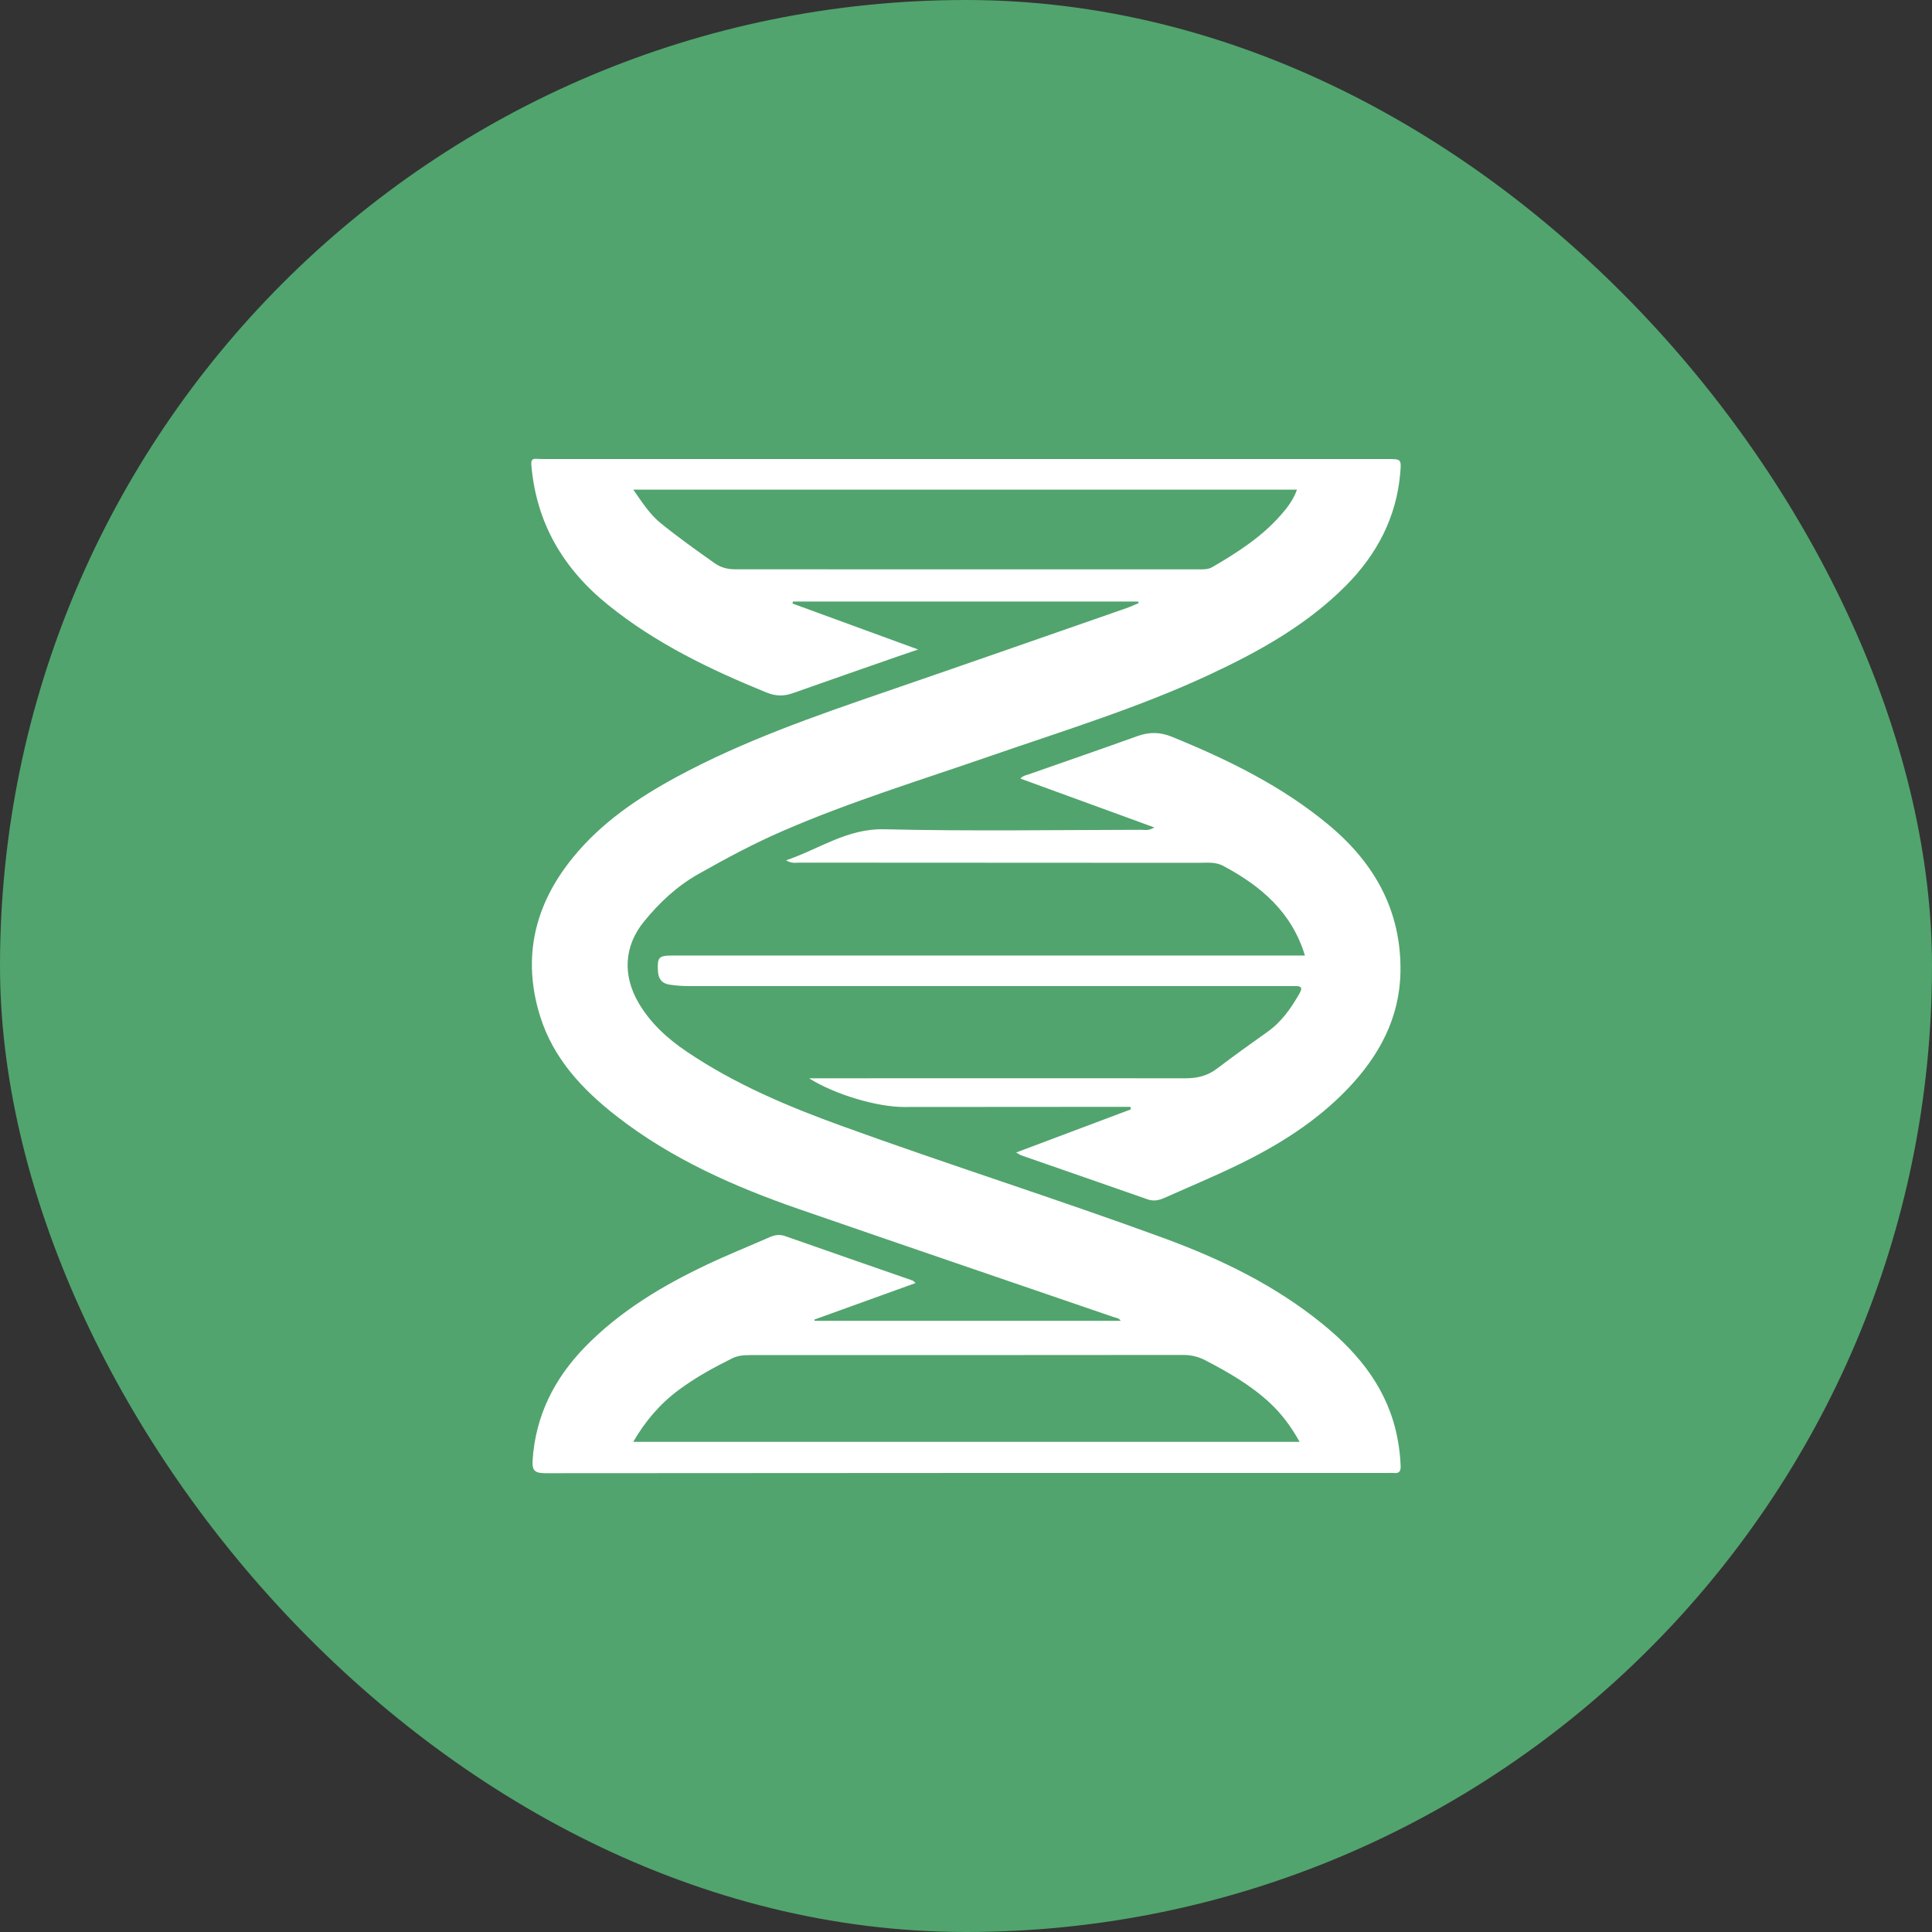
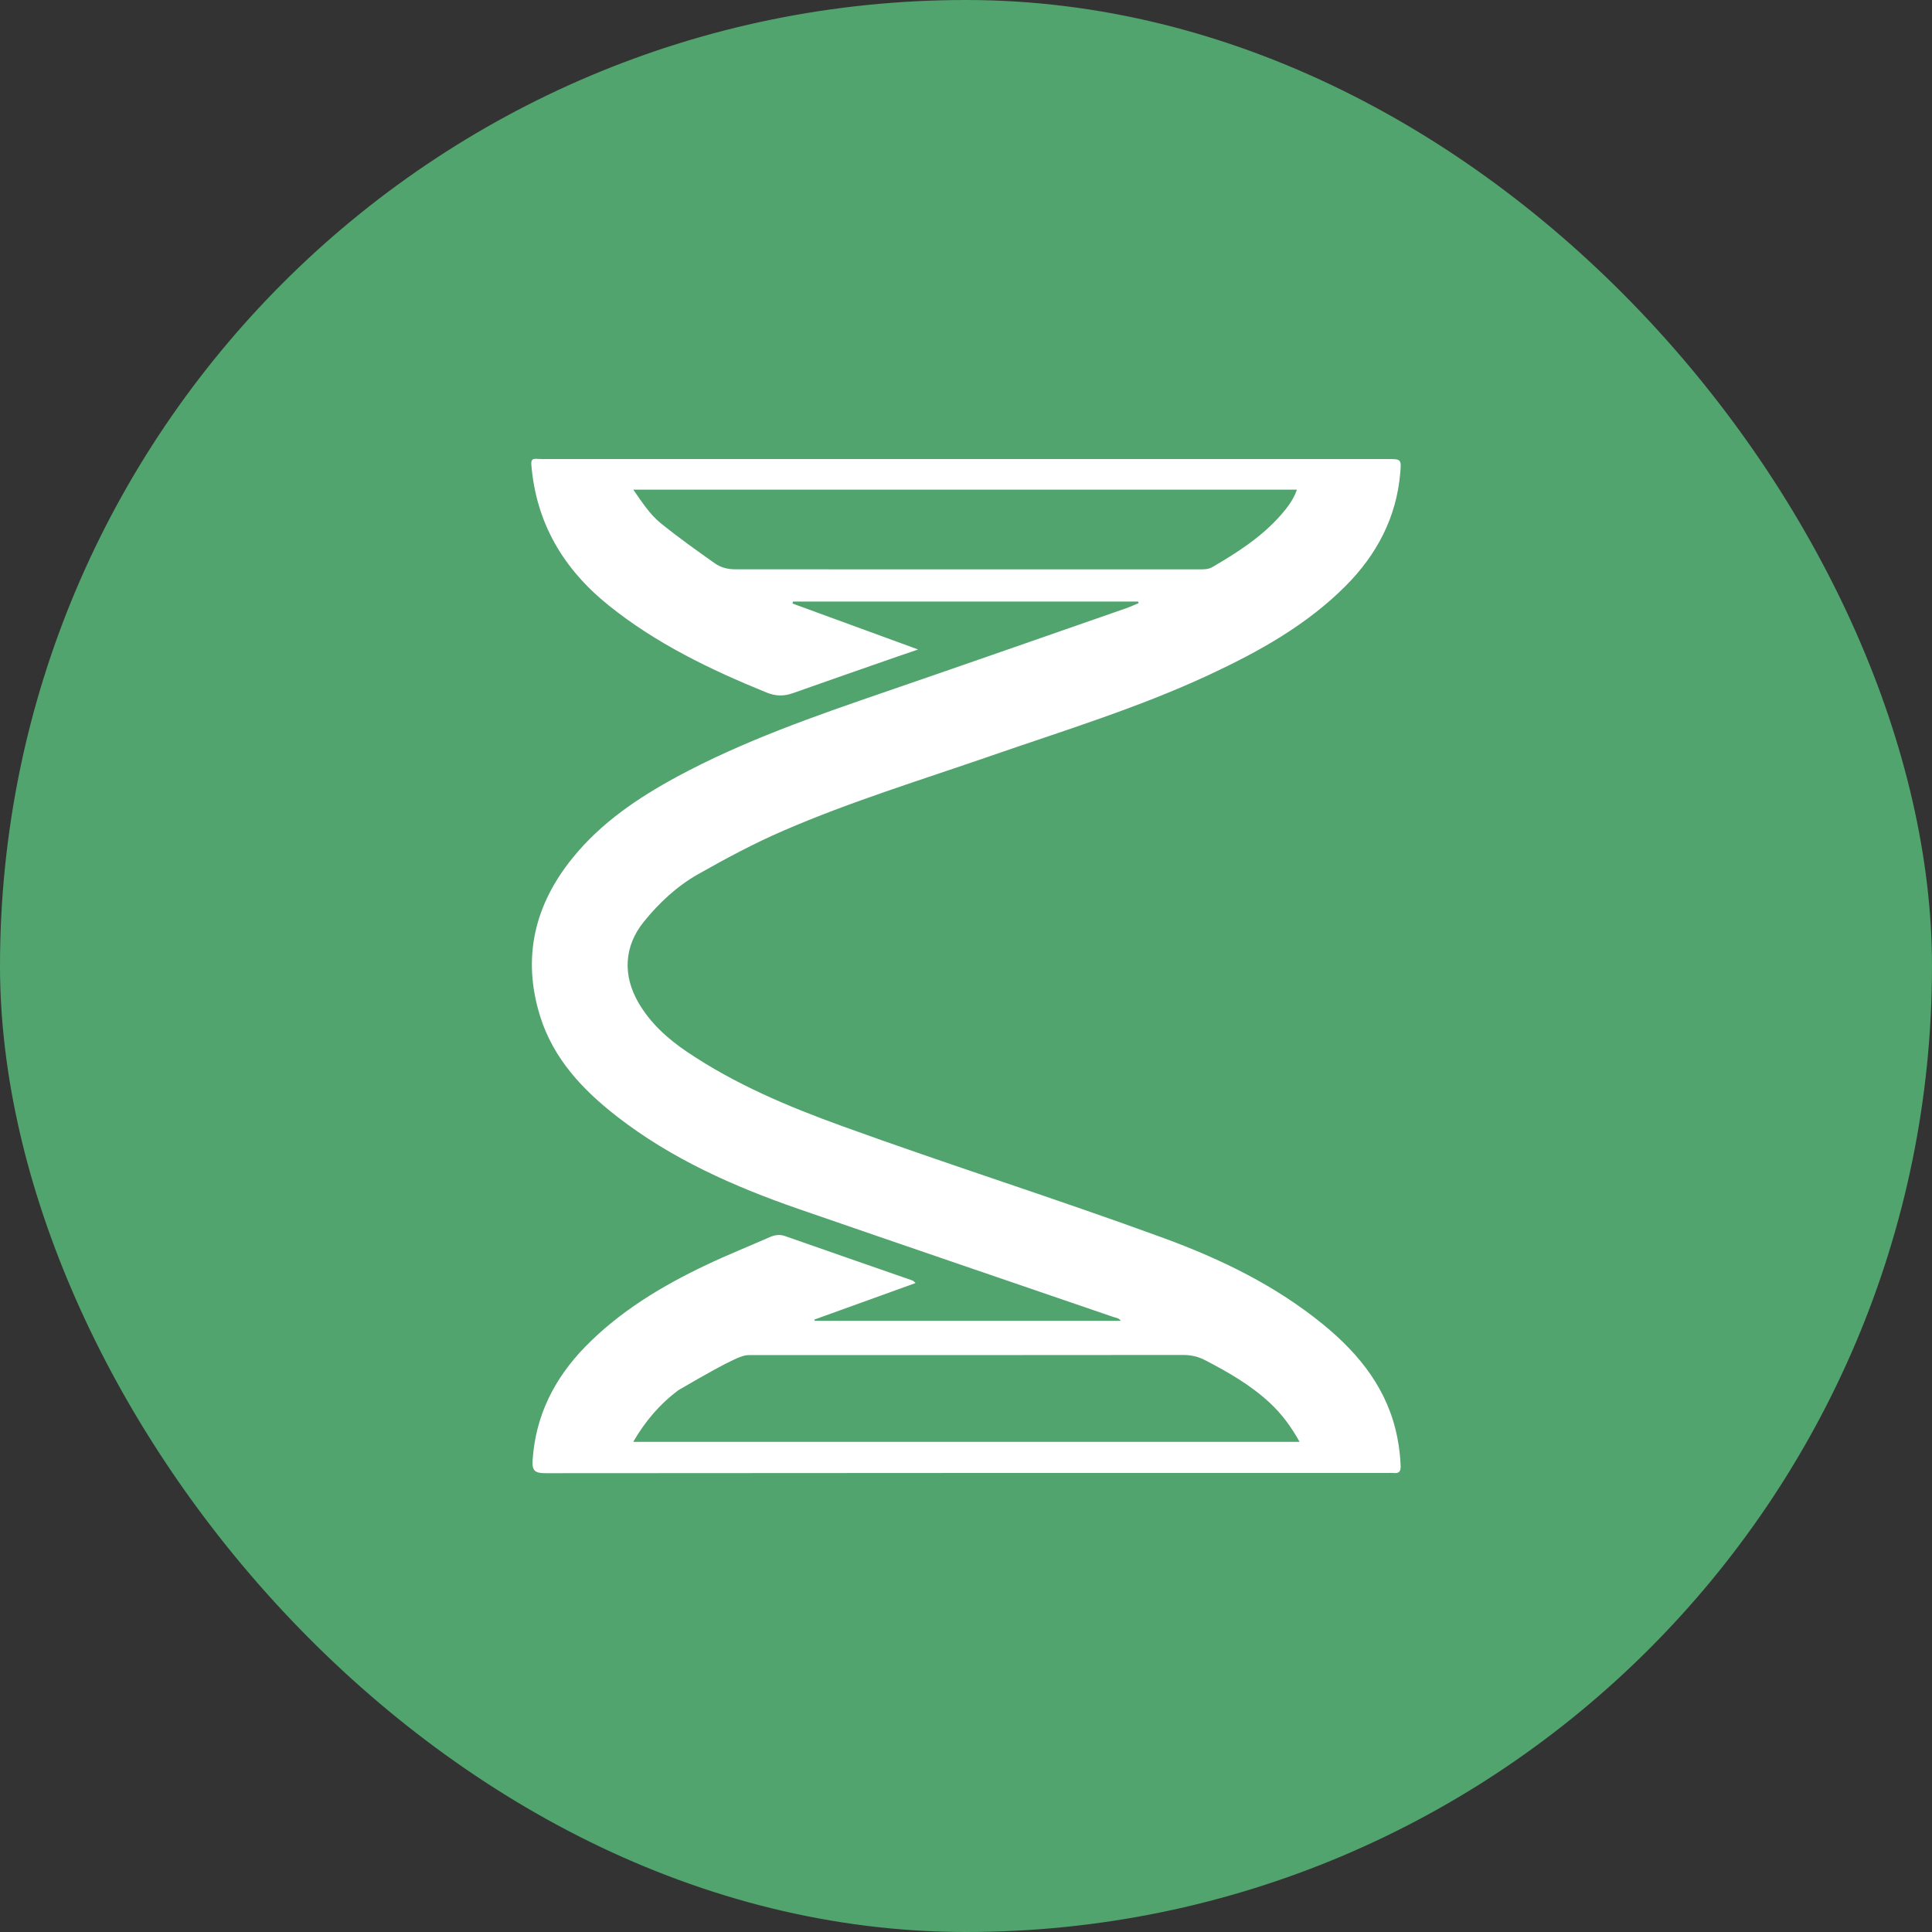
<svg xmlns="http://www.w3.org/2000/svg" width="40" height="40" viewBox="0 0 40 40" fill="none">
  <rect x="0" y="0" width="40" height="40" fill="#333333" stroke="none" />
  <rect width="40" height="40" rx="20" fill="#51A46D" />
-   <path d="M27.017 19.783C26.744 18.882 26.103 18.341 25.323 17.926C25.16 17.839 24.981 17.864 24.806 17.864C22.054 17.862 19.302 17.862 16.548 17.86C16.473 17.86 16.393 17.883 16.275 17.812C16.97 17.575 17.538 17.151 18.309 17.169C20.079 17.211 21.852 17.183 23.623 17.18C23.7 17.18 23.783 17.205 23.897 17.131C22.958 16.788 22.049 16.456 21.127 16.12C21.183 16.056 21.246 16.05 21.304 16.03C22.053 15.767 22.804 15.508 23.55 15.24C23.798 15.151 24.023 15.155 24.271 15.257C25.43 15.731 26.544 16.276 27.508 17.078C28.47 17.878 29.017 18.872 28.995 20.128C28.977 21.081 28.552 21.864 27.901 22.544C27.251 23.222 26.463 23.715 25.619 24.123C25.121 24.364 24.61 24.577 24.105 24.802C23.997 24.85 23.886 24.875 23.765 24.833C22.892 24.527 22.018 24.225 21.143 23.92C21.118 23.911 21.097 23.894 21.039 23.861C21.851 23.555 22.632 23.261 23.413 22.968L23.404 22.916C23.327 22.916 23.252 22.916 23.175 22.916C21.689 22.916 20.204 22.919 18.717 22.919C18.155 22.919 17.285 22.662 16.751 22.325C16.858 22.325 16.926 22.325 16.994 22.325C19.511 22.325 22.03 22.323 24.548 22.325C24.792 22.325 25.004 22.272 25.2 22.122C25.541 21.863 25.889 21.613 26.239 21.365C26.532 21.158 26.727 20.878 26.901 20.575C26.979 20.44 26.934 20.412 26.802 20.416C26.751 20.417 26.699 20.416 26.648 20.416C22.519 20.416 18.39 20.416 14.261 20.416C14.131 20.416 13.998 20.406 13.869 20.387C13.708 20.366 13.629 20.268 13.622 20.108C13.607 19.815 13.634 19.783 13.938 19.783C18.213 19.783 22.488 19.783 26.763 19.783H27.013H27.017Z" fill="white" />
-   <path d="M27.395 27.422C26.411 26.618 25.284 26.07 24.093 25.633C21.883 24.823 19.637 24.114 17.425 23.311C16.306 22.906 15.212 22.444 14.224 21.777C13.822 21.506 13.469 21.186 13.223 20.767C12.887 20.194 12.919 19.588 13.332 19.081C13.648 18.691 14.013 18.349 14.456 18.098C15.032 17.772 15.615 17.459 16.225 17.196C17.616 16.594 19.067 16.15 20.5 15.654C22.021 15.127 23.564 14.656 25.026 13.975C26.061 13.493 27.052 12.942 27.861 12.13C28.509 11.479 28.913 10.708 28.991 9.79C29.015 9.504 29.01 9.504 28.729 9.504C22.901 9.504 17.073 9.504 11.245 9.504C11.201 9.501 11.157 9.505 11.113 9.5C11.015 9.493 10.994 9.528 11.001 9.625C11.1 10.823 11.657 11.773 12.597 12.53C13.58 13.322 14.704 13.863 15.87 14.338C16.059 14.415 16.23 14.418 16.419 14.35C17.133 14.096 17.849 13.849 18.564 13.599C18.7 13.553 18.835 13.506 19.009 13.447C18.113 13.119 17.26 12.807 16.407 12.495L16.418 12.454H23.562L23.576 12.486C23.49 12.522 23.406 12.561 23.319 12.592C21.66 13.169 20.003 13.75 18.342 14.32C16.866 14.827 15.393 15.338 14.017 16.081C13.204 16.521 12.447 17.034 11.863 17.753C11.066 18.729 10.805 19.828 11.182 21.038C11.455 21.916 12.061 22.563 12.779 23.12C13.905 23.994 15.194 24.566 16.536 25.031C18.705 25.781 20.877 26.521 23.049 27.266C23.102 27.284 23.168 27.287 23.203 27.346H16.866L16.862 27.32C17.556 27.069 18.251 26.819 18.956 26.564C18.925 26.538 18.913 26.519 18.894 26.512C18.014 26.205 17.132 25.901 16.252 25.591C16.138 25.552 16.04 25.569 15.936 25.614C15.503 25.805 15.063 25.98 14.636 26.183C13.71 26.621 12.838 27.145 12.119 27.88C11.477 28.538 11.086 29.311 11.027 30.235C11.014 30.453 11.076 30.501 11.298 30.501C17.111 30.495 22.925 30.496 28.738 30.496C28.774 30.496 28.812 30.493 28.847 30.496C28.959 30.51 29.002 30.473 28.999 30.355C28.992 30.161 28.97 29.969 28.933 29.779C28.745 28.791 28.163 28.049 27.395 27.422ZM15.23 11.787C15.07 11.787 14.928 11.754 14.797 11.661C14.417 11.393 14.039 11.123 13.678 10.831C13.45 10.645 13.298 10.404 13.112 10.138H26.852C26.778 10.347 26.654 10.51 26.517 10.665C26.12 11.117 25.619 11.439 25.102 11.74C25.021 11.787 24.936 11.788 24.848 11.788C21.641 11.788 18.435 11.787 15.23 11.787ZM13.111 29.851C13.357 29.427 13.661 29.068 14.049 28.78C14.394 28.523 14.77 28.316 15.155 28.125C15.27 28.067 15.39 28.056 15.516 28.056C18.51 28.056 21.503 28.056 24.498 28.053C24.663 28.053 24.811 28.088 24.958 28.165C25.431 28.411 25.89 28.675 26.283 29.038C26.534 29.27 26.732 29.538 26.907 29.852H13.111V29.851Z" fill="white" />
+   <path d="M27.395 27.422C26.411 26.618 25.284 26.07 24.093 25.633C21.883 24.823 19.637 24.114 17.425 23.311C16.306 22.906 15.212 22.444 14.224 21.777C13.822 21.506 13.469 21.186 13.223 20.767C12.887 20.194 12.919 19.588 13.332 19.081C13.648 18.691 14.013 18.349 14.456 18.098C15.032 17.772 15.615 17.459 16.225 17.196C17.616 16.594 19.067 16.15 20.5 15.654C22.021 15.127 23.564 14.656 25.026 13.975C26.061 13.493 27.052 12.942 27.861 12.13C28.509 11.479 28.913 10.708 28.991 9.79C29.015 9.504 29.01 9.504 28.729 9.504C22.901 9.504 17.073 9.504 11.245 9.504C11.201 9.501 11.157 9.505 11.113 9.5C11.015 9.493 10.994 9.528 11.001 9.625C11.1 10.823 11.657 11.773 12.597 12.53C13.58 13.322 14.704 13.863 15.87 14.338C16.059 14.415 16.23 14.418 16.419 14.35C17.133 14.096 17.849 13.849 18.564 13.599C18.7 13.553 18.835 13.506 19.009 13.447C18.113 13.119 17.26 12.807 16.407 12.495L16.418 12.454H23.562L23.576 12.486C23.49 12.522 23.406 12.561 23.319 12.592C21.66 13.169 20.003 13.75 18.342 14.32C16.866 14.827 15.393 15.338 14.017 16.081C13.204 16.521 12.447 17.034 11.863 17.753C11.066 18.729 10.805 19.828 11.182 21.038C11.455 21.916 12.061 22.563 12.779 23.12C13.905 23.994 15.194 24.566 16.536 25.031C18.705 25.781 20.877 26.521 23.049 27.266C23.102 27.284 23.168 27.287 23.203 27.346H16.866L16.862 27.32C17.556 27.069 18.251 26.819 18.956 26.564C18.925 26.538 18.913 26.519 18.894 26.512C18.014 26.205 17.132 25.901 16.252 25.591C16.138 25.552 16.04 25.569 15.936 25.614C15.503 25.805 15.063 25.98 14.636 26.183C13.71 26.621 12.838 27.145 12.119 27.88C11.477 28.538 11.086 29.311 11.027 30.235C11.014 30.453 11.076 30.501 11.298 30.501C17.111 30.495 22.925 30.496 28.738 30.496C28.774 30.496 28.812 30.493 28.847 30.496C28.959 30.51 29.002 30.473 28.999 30.355C28.992 30.161 28.97 29.969 28.933 29.779C28.745 28.791 28.163 28.049 27.395 27.422ZM15.23 11.787C15.07 11.787 14.928 11.754 14.797 11.661C14.417 11.393 14.039 11.123 13.678 10.831C13.45 10.645 13.298 10.404 13.112 10.138H26.852C26.778 10.347 26.654 10.51 26.517 10.665C26.12 11.117 25.619 11.439 25.102 11.74C25.021 11.787 24.936 11.788 24.848 11.788C21.641 11.788 18.435 11.787 15.23 11.787ZM13.111 29.851C13.357 29.427 13.661 29.068 14.049 28.78C15.27 28.067 15.39 28.056 15.516 28.056C18.51 28.056 21.503 28.056 24.498 28.053C24.663 28.053 24.811 28.088 24.958 28.165C25.431 28.411 25.89 28.675 26.283 29.038C26.534 29.27 26.732 29.538 26.907 29.852H13.111V29.851Z" fill="white" />
</svg>